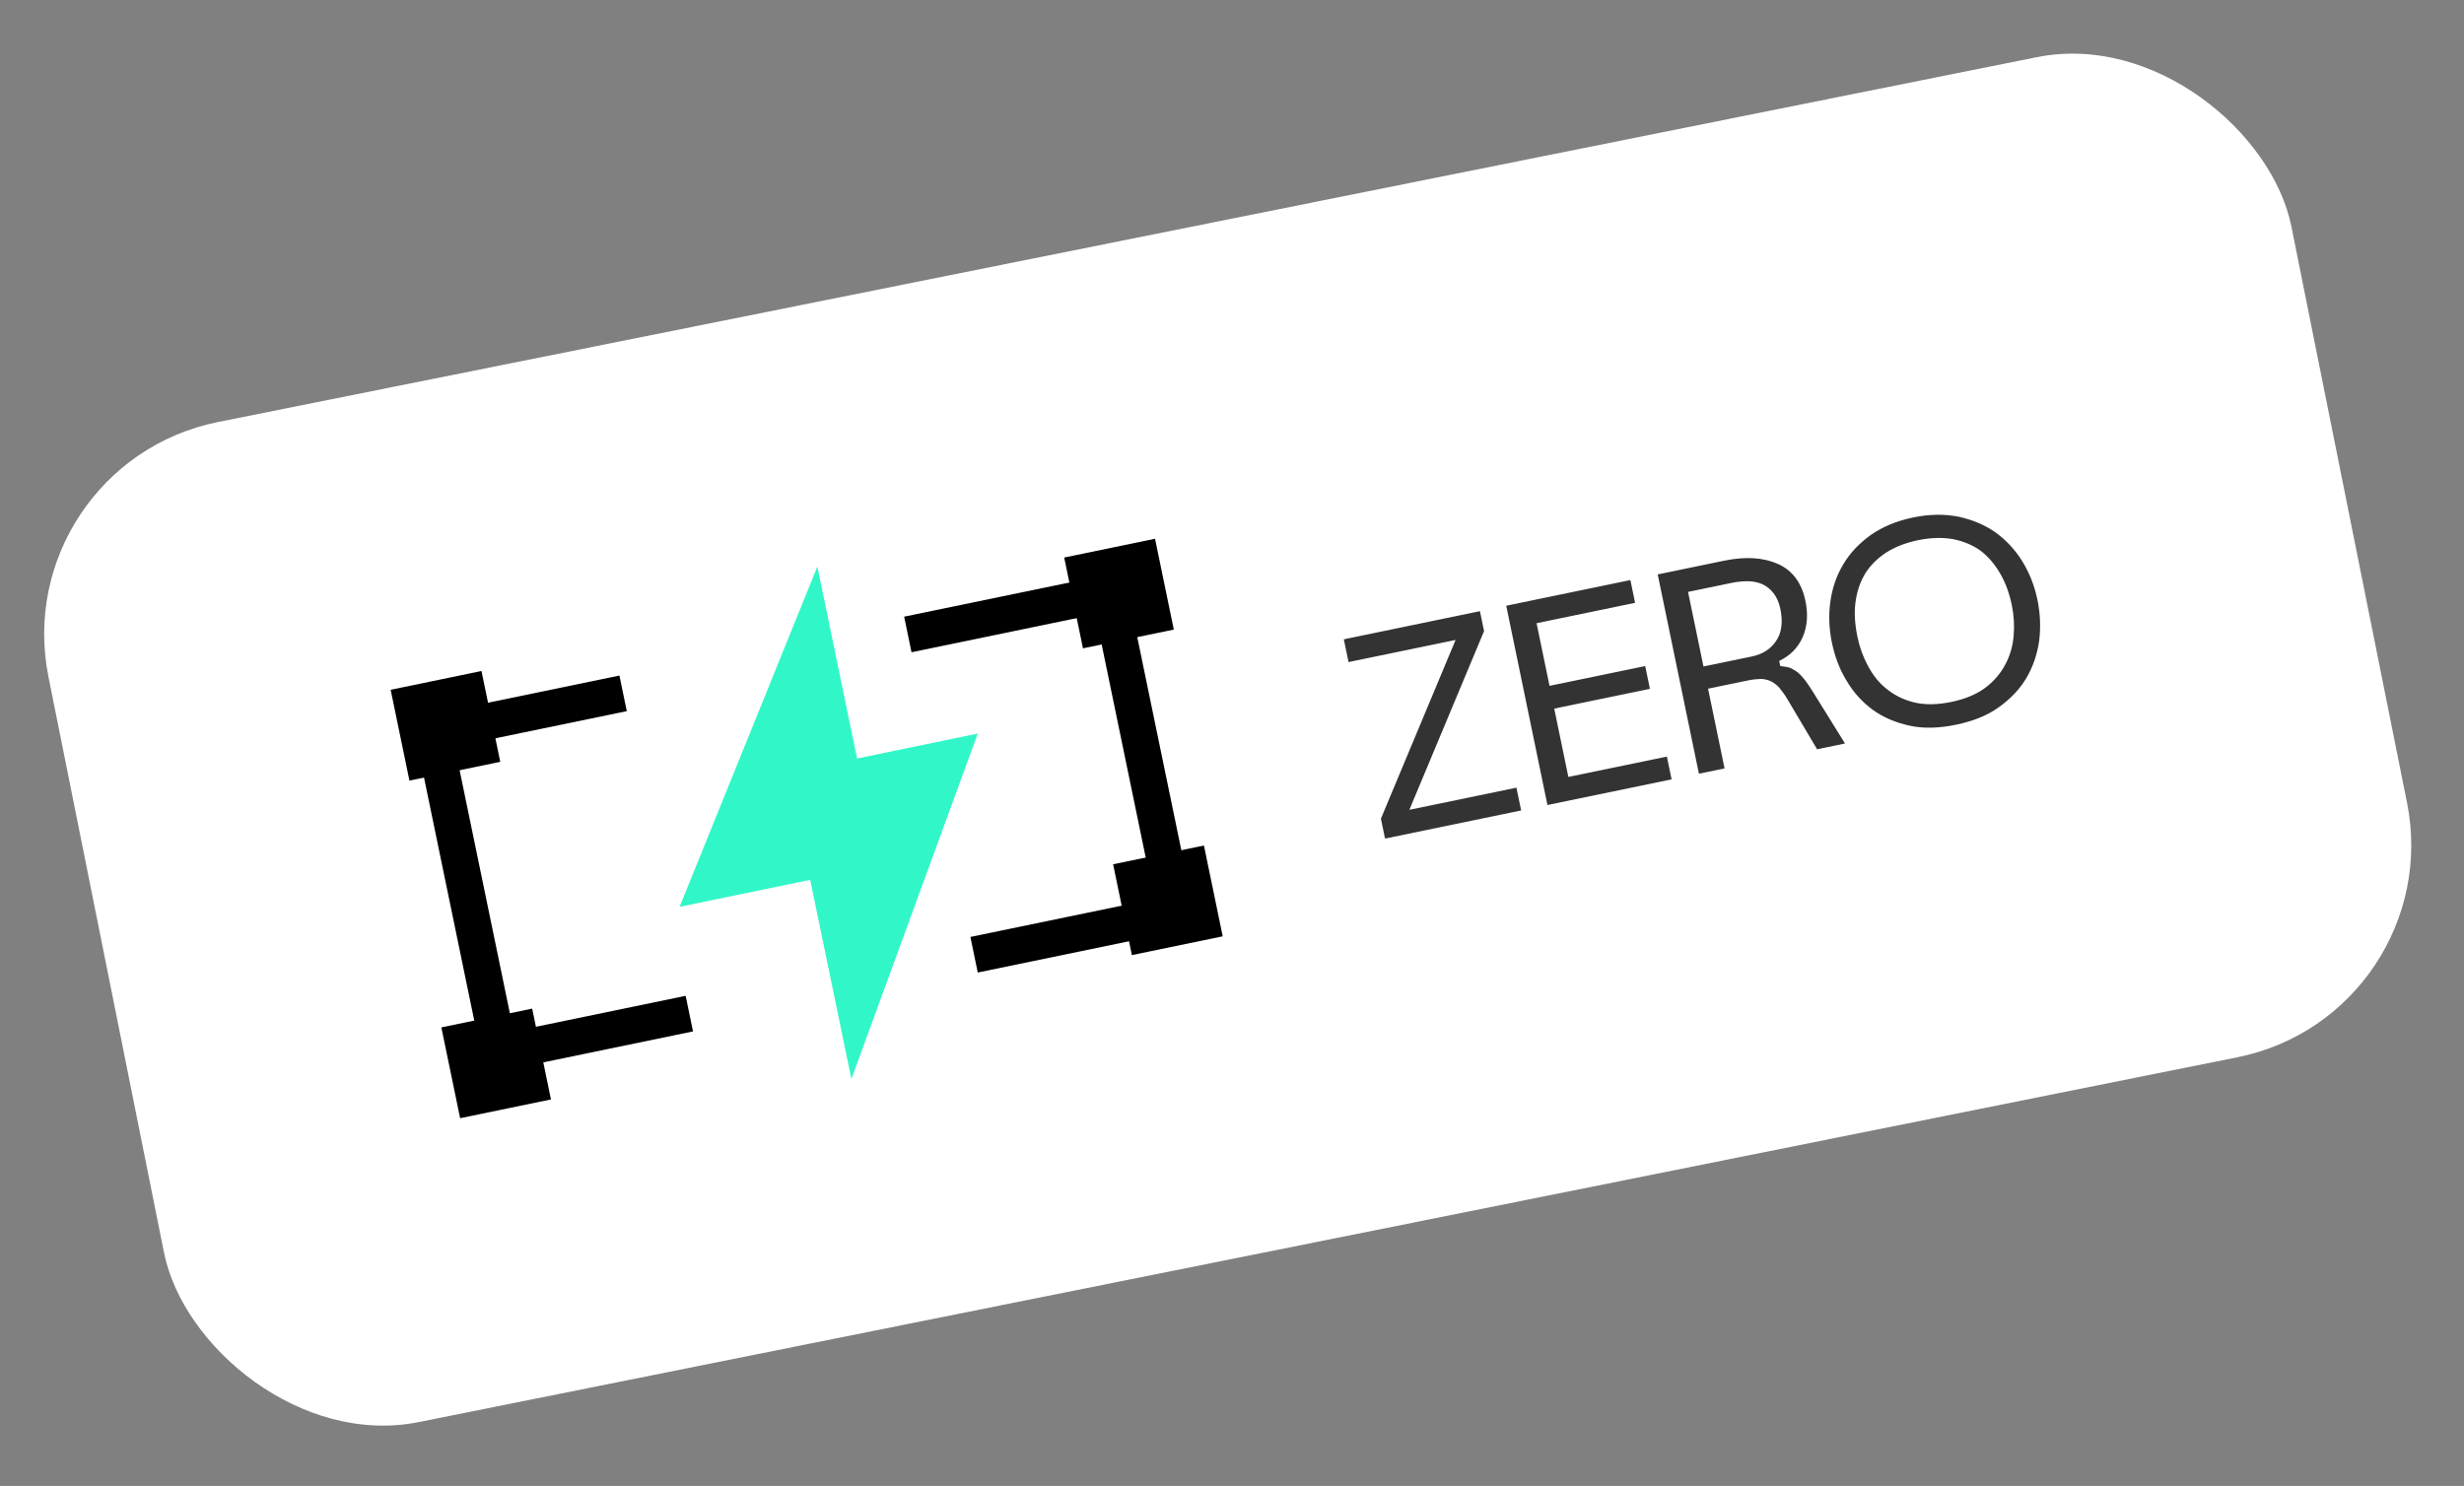
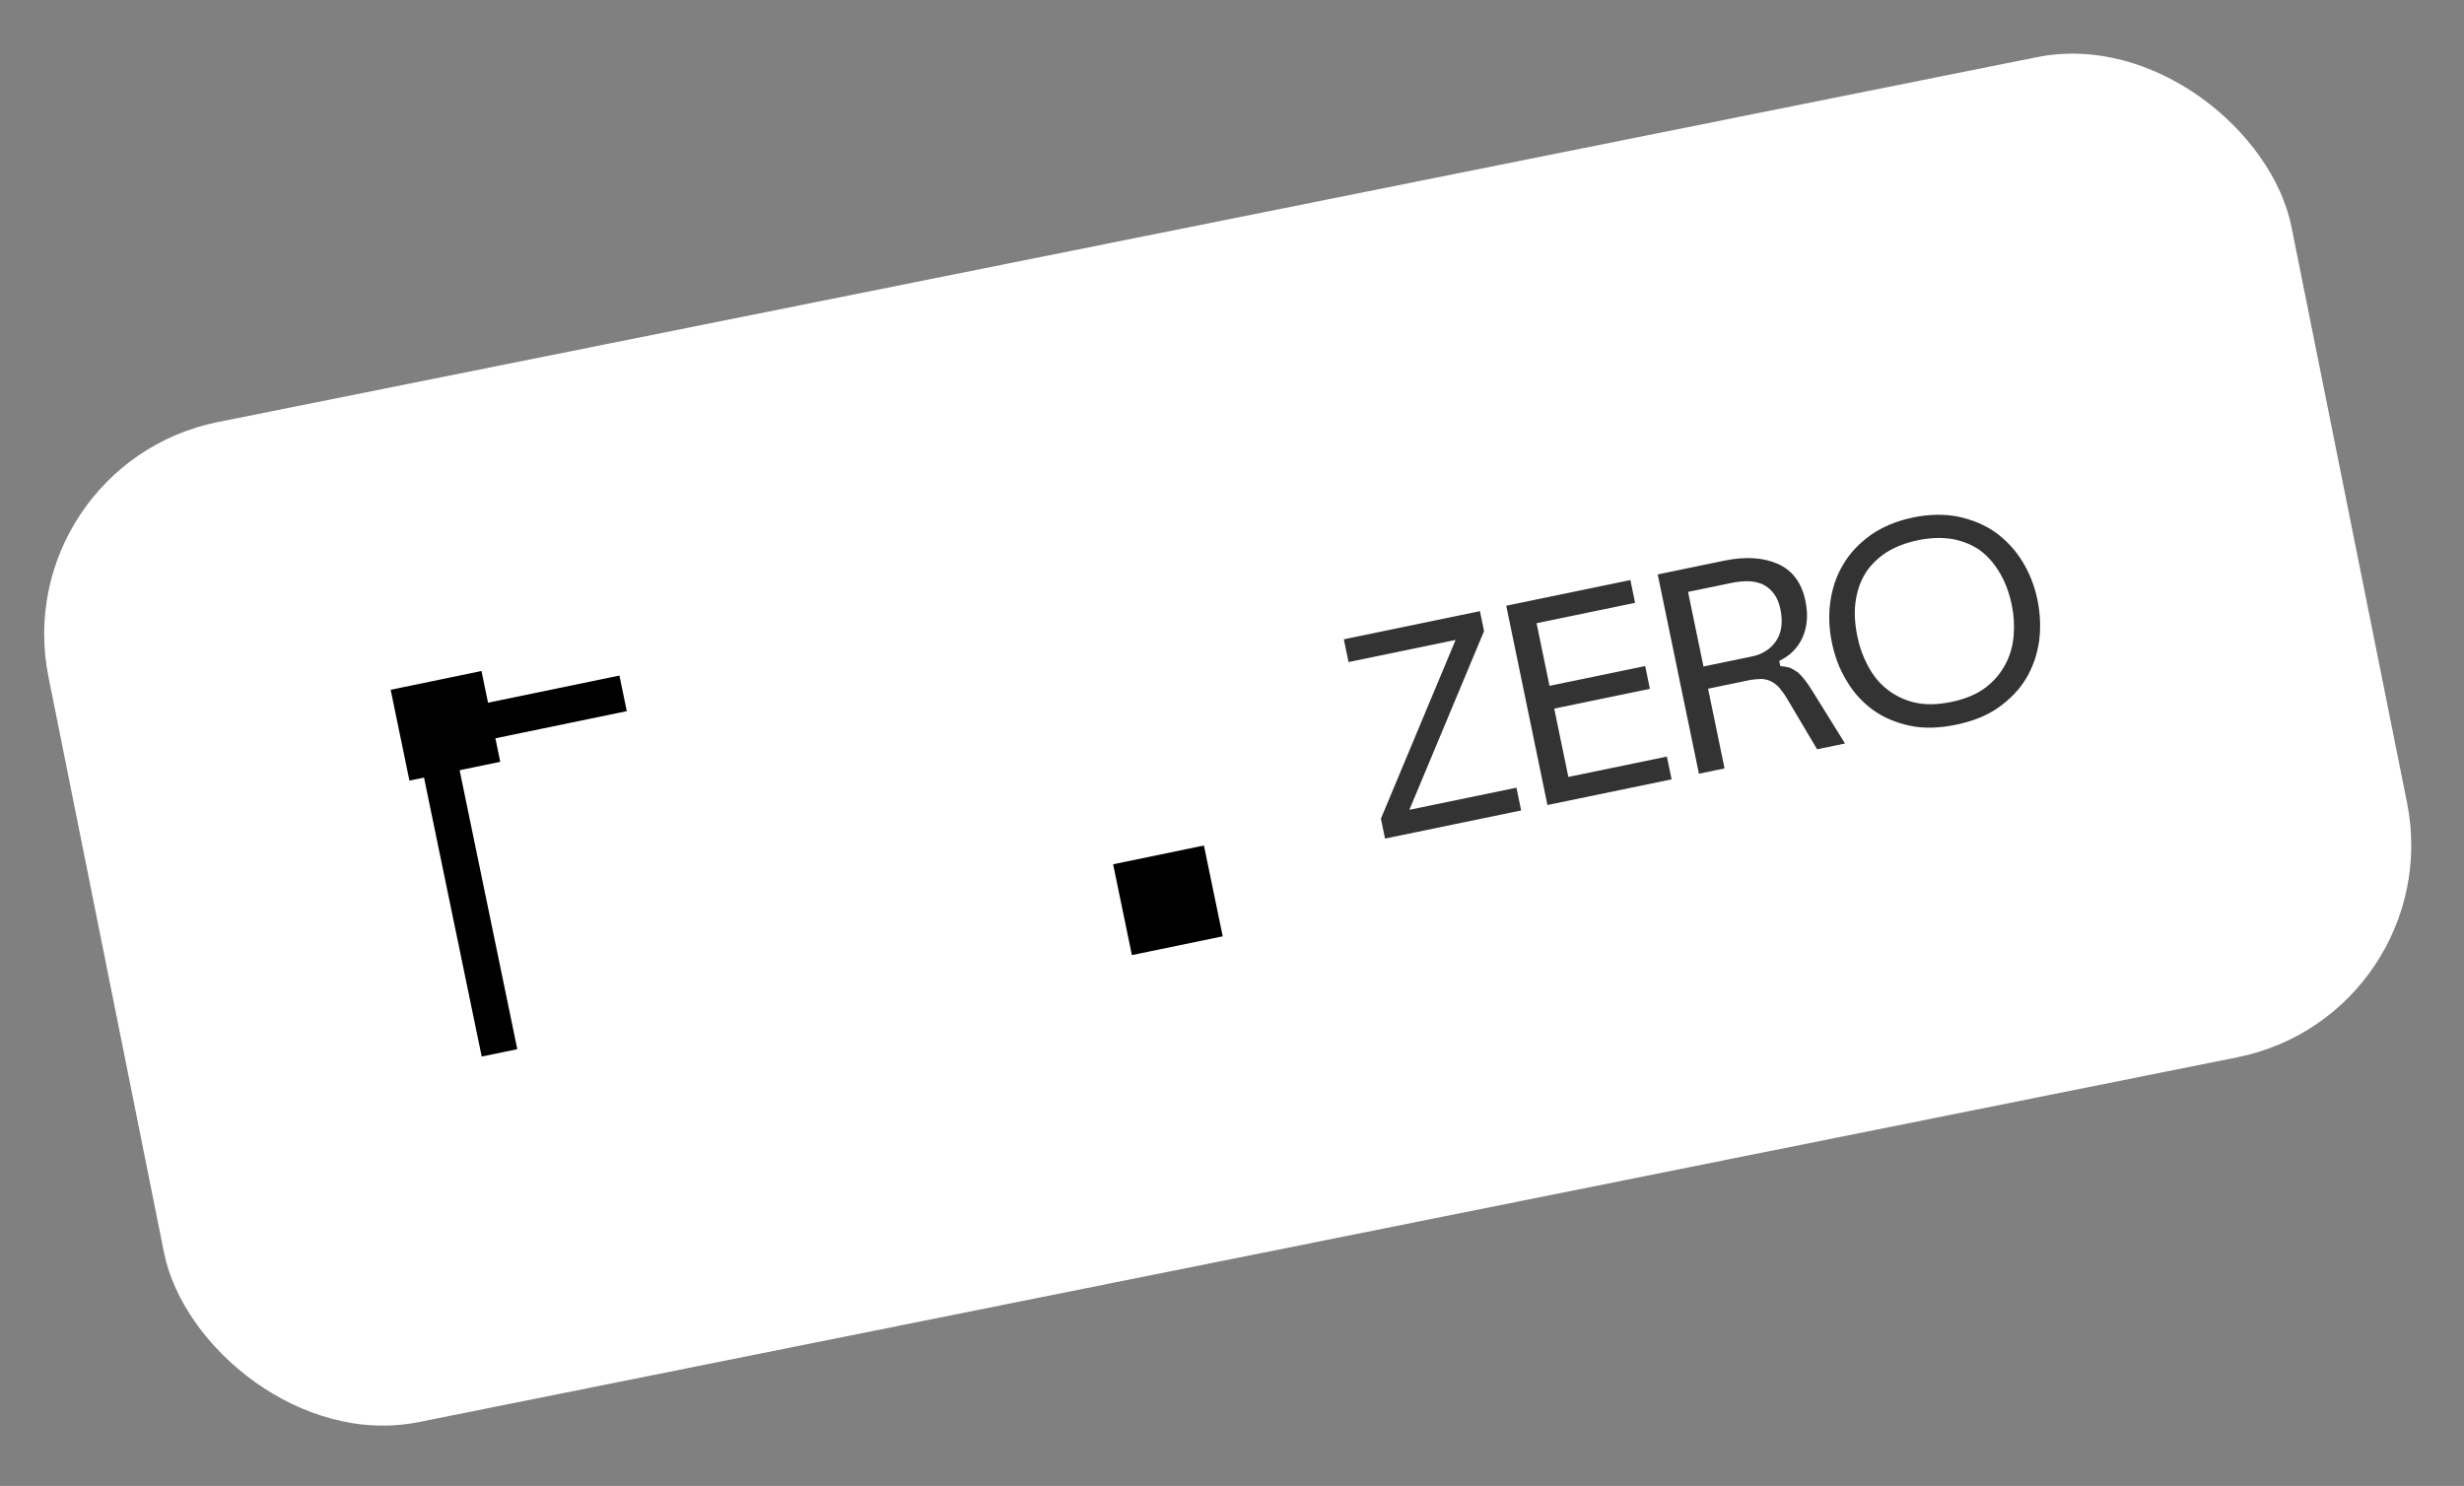
<svg xmlns="http://www.w3.org/2000/svg" width="189" height="114" viewBox="0 0 189 114" fill="none">
  <rect x="0" y="0" width="189" height="114" fill="#808080" stroke="none" />
  <rect x="0.45" y="35.642" width="175.478" height="78.254" rx="16.599" transform="rotate(-11.345 0.45 35.642)" fill="white" />
  <path d="M111.651 49.096L103.439 50.794L103.078 49.047L113.518 46.888L113.834 48.417L108.105 62.128L116.317 60.43L116.679 62.177L106.239 64.335L105.922 62.807L111.651 49.096ZM125.058 44.502L125.419 46.249L117.862 47.812L118.855 52.617L126.194 51.1L126.555 52.847L119.217 54.364L120.3 59.606L127.858 58.044L128.219 59.791L118.696 61.76L115.535 46.471L125.058 44.502ZM134.378 50.364C135.164 50.202 135.791 49.822 136.229 49.184C136.649 48.574 136.775 47.751 136.563 46.724C136.459 46.222 136.286 45.825 136.039 45.511C135.792 45.198 135.519 44.981 135.19 44.822C134.866 44.684 134.506 44.599 134.095 44.592C133.684 44.586 133.238 44.633 132.801 44.723L129.481 45.41L130.665 51.132L134.378 50.364ZM132.244 43.017C133.903 42.673 135.291 42.774 136.396 43.274C137.502 43.774 138.199 44.723 138.484 46.099C138.705 47.169 138.623 48.097 138.265 48.9C137.908 49.703 137.304 50.306 136.475 50.705L136.556 51.098C136.836 51.131 137.095 51.169 137.314 51.238C137.516 51.333 137.722 51.449 137.911 51.593C138.078 51.74 138.254 51.931 138.44 52.166C138.625 52.401 138.824 52.702 139.027 53.024L141.52 57.041L139.38 57.484L137.106 53.649C136.894 53.283 136.678 53.009 136.493 52.774C136.286 52.544 136.07 52.383 135.842 52.271C135.614 52.158 135.351 52.099 135.075 52.088C134.804 52.098 134.468 52.122 134.118 52.194L131.017 52.836L132.281 58.951L130.315 59.358L127.154 44.069L132.244 43.017ZM154.315 46.425C154.121 45.485 153.814 44.661 153.393 43.95C152.973 43.24 152.467 42.662 151.873 42.215C151.262 41.795 150.565 41.506 149.759 41.354C148.958 41.224 148.075 41.247 147.114 41.445C146.152 41.644 145.332 41.973 144.648 42.41C143.969 42.87 143.421 43.416 143.049 44.039C142.66 44.689 142.424 45.421 142.32 46.24C142.216 47.059 142.283 47.933 142.477 48.872C142.64 49.658 142.902 50.378 143.274 51.076C143.646 51.773 144.114 52.383 144.712 52.851C145.314 53.342 146.025 53.696 146.84 53.892C147.655 54.087 148.608 54.073 149.678 53.851C150.727 53.635 151.608 53.27 152.278 52.767C152.949 52.264 153.461 51.657 153.82 50.968C154.183 50.301 154.392 49.552 154.457 48.764C154.522 47.976 154.478 47.211 154.315 46.425ZM140.511 49.279C140.29 48.208 140.252 47.146 140.403 46.112C140.554 45.079 140.88 44.123 141.408 43.263C141.915 42.406 142.627 41.667 143.52 41.027C144.417 40.409 145.485 39.96 146.752 39.698C147.997 39.441 149.156 39.429 150.225 39.641C151.298 39.874 152.245 40.27 153.072 40.851C153.876 41.437 154.576 42.18 155.124 43.069C155.672 43.958 156.059 44.948 156.281 46.018C156.506 47.11 156.539 48.151 156.411 49.18C156.26 50.213 155.934 51.169 155.427 52.025C154.921 52.881 154.208 53.621 153.316 54.261C152.423 54.901 151.328 55.332 150.04 55.599C148.729 55.87 147.553 55.908 146.48 55.674C145.406 55.441 144.459 55.044 143.655 54.459C142.851 53.874 142.172 53.126 141.646 52.232C141.098 51.344 140.737 50.371 140.511 49.279Z" fill="#333333" />
  <rect x="29.965" y="52.919" width="7.114" height="7.114" transform="rotate(-11.681 29.965 52.919)" fill="black" />
-   <rect x="81.629" y="42.773" width="7.114" height="7.114" transform="rotate(-11.681 81.629 42.773)" fill="black" />
-   <rect x="33.854" y="78.821" width="7.114" height="7.114" transform="rotate(-11.681 33.854 78.821)" fill="black" />
  <rect x="85.381" y="66.307" width="7.114" height="7.114" transform="rotate(-11.681 85.381 66.307)" fill="black" />
-   <path d="M47.795 53.193L33.234 56.203L38.314 80.775L52.875 77.764" stroke="black" stroke-width="2.788" />
-   <path d="M52.128 69.572L62.696 43.463L65.741 58.191L75.001 56.277L65.305 82.78L62.146 67.501L52.128 69.572Z" fill="#31F7C8" />
-   <path d="M69.635 48.675L85.106 45.477L90.186 70.048L74.716 73.247" stroke="black" stroke-width="2.788" />
+   <path d="M47.795 53.193L33.234 56.203L38.314 80.775" stroke="black" stroke-width="2.788" />
</svg>